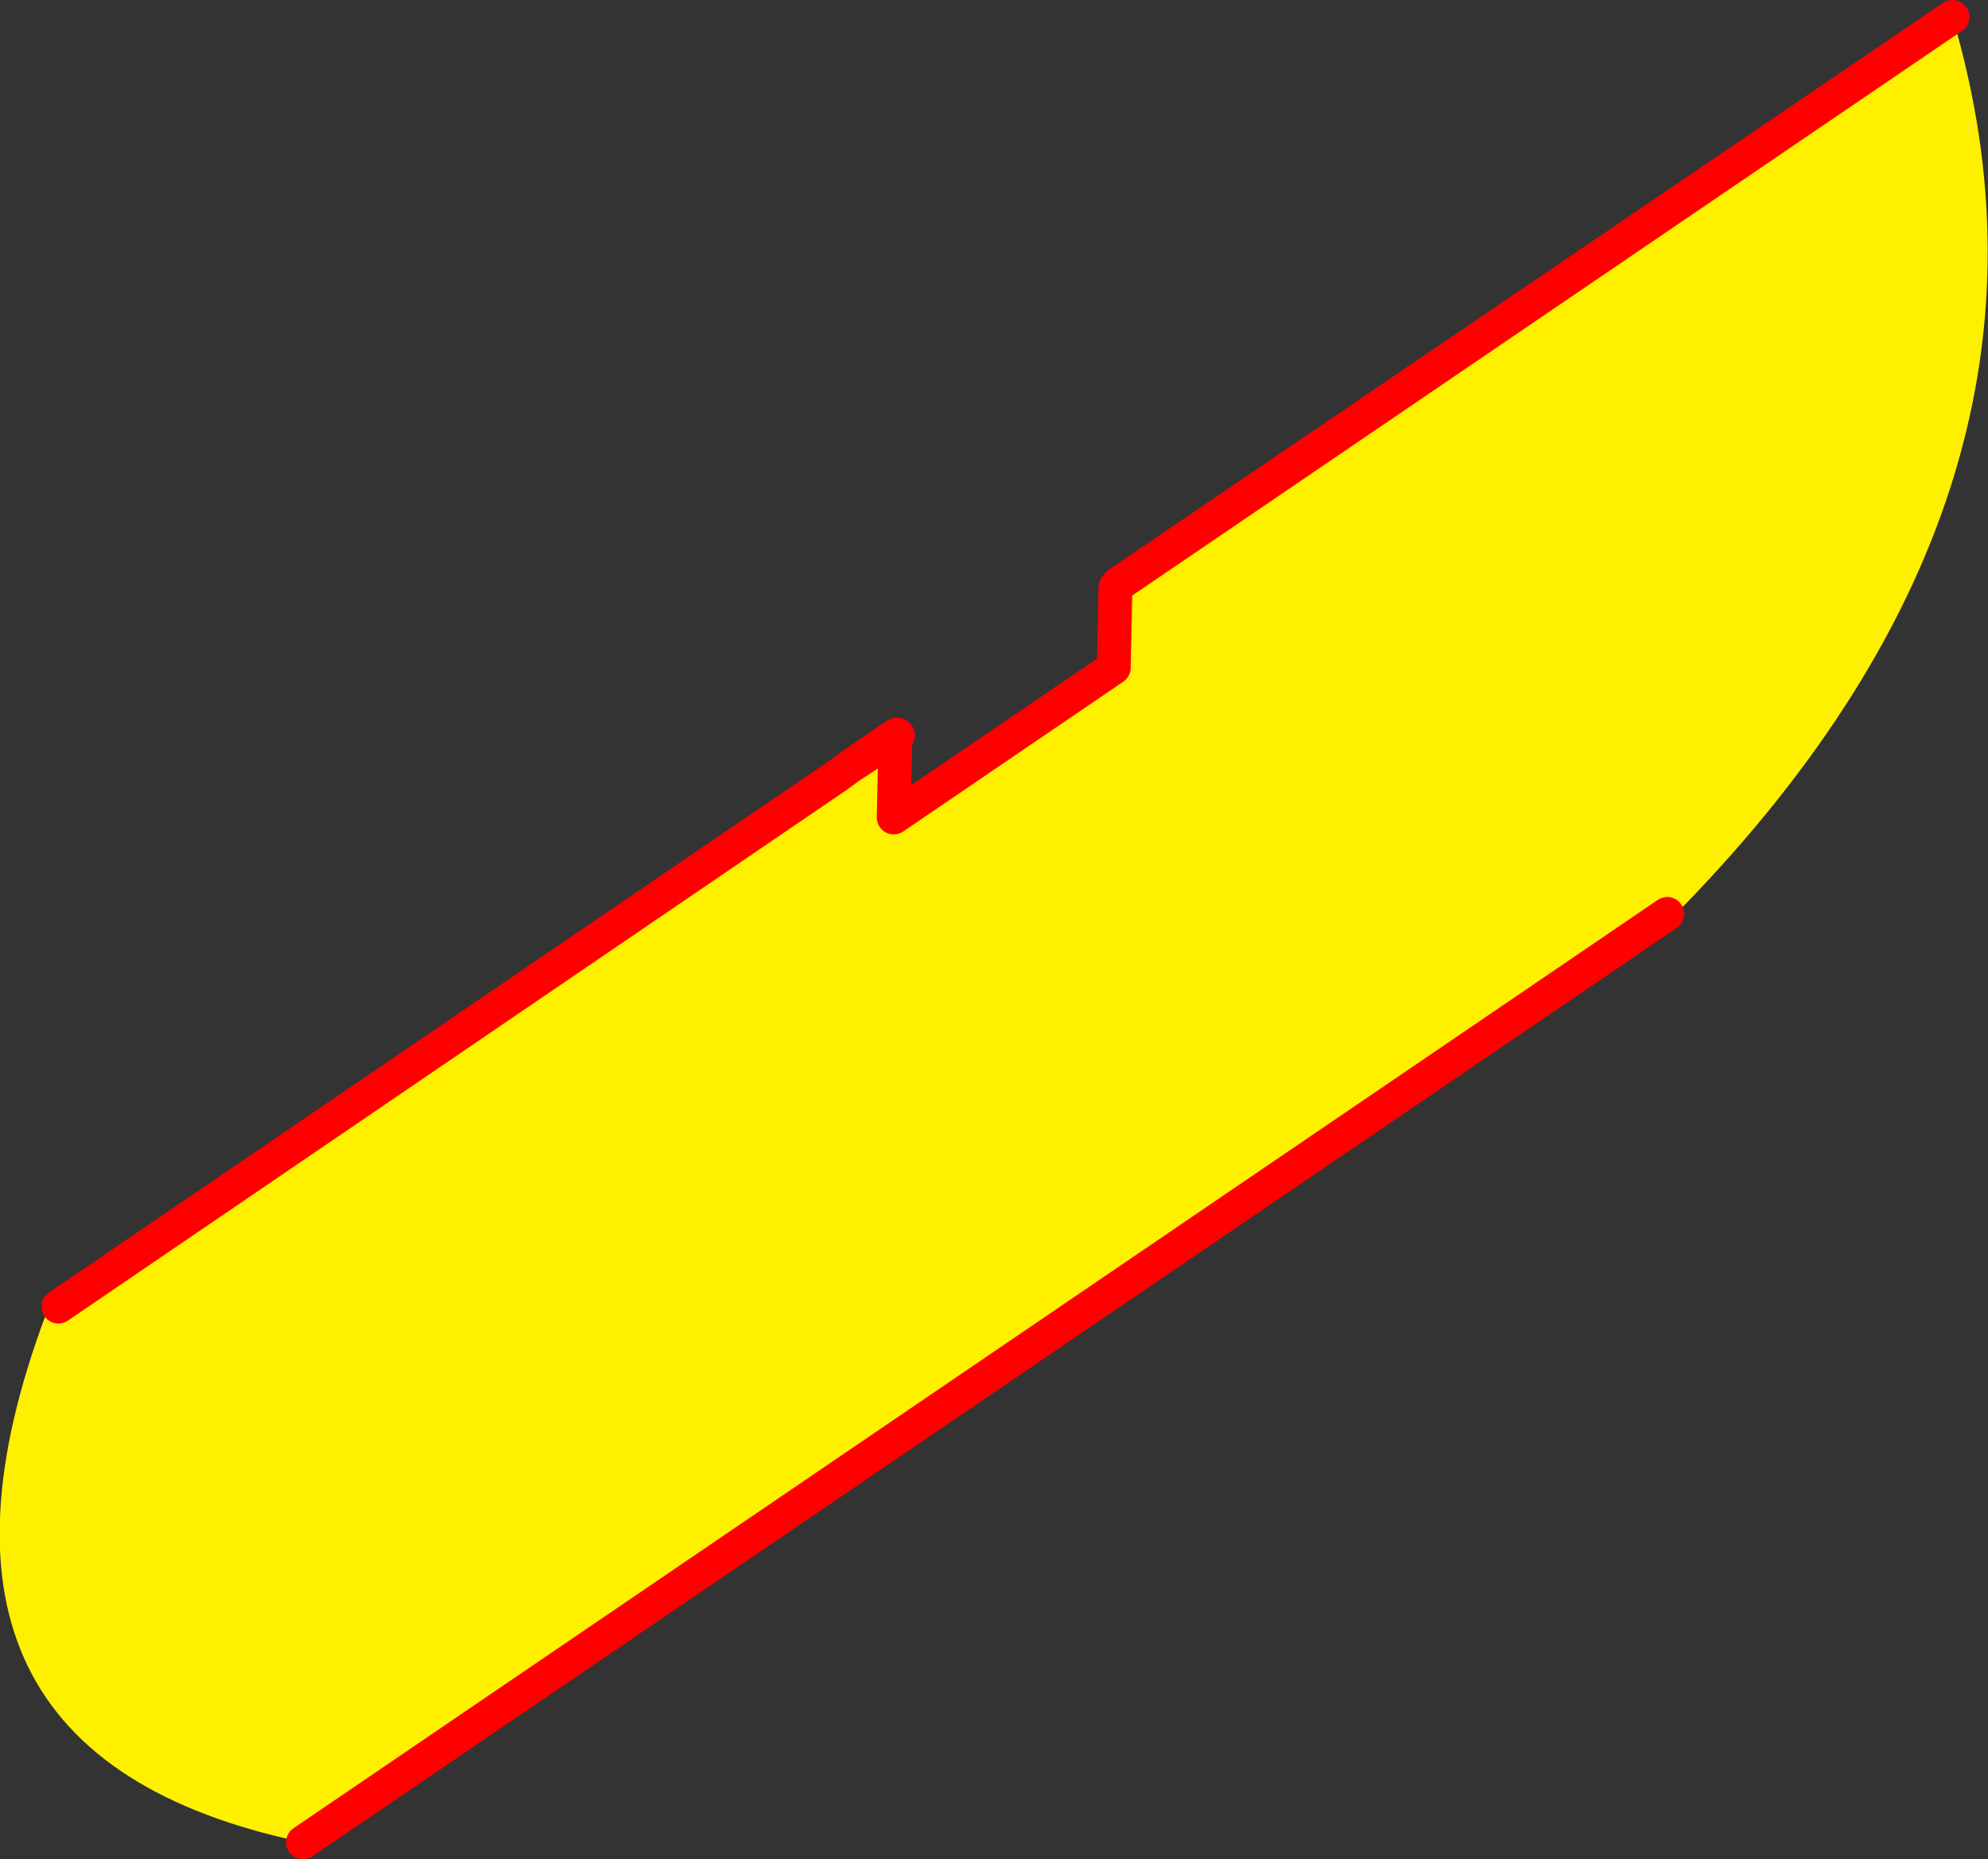
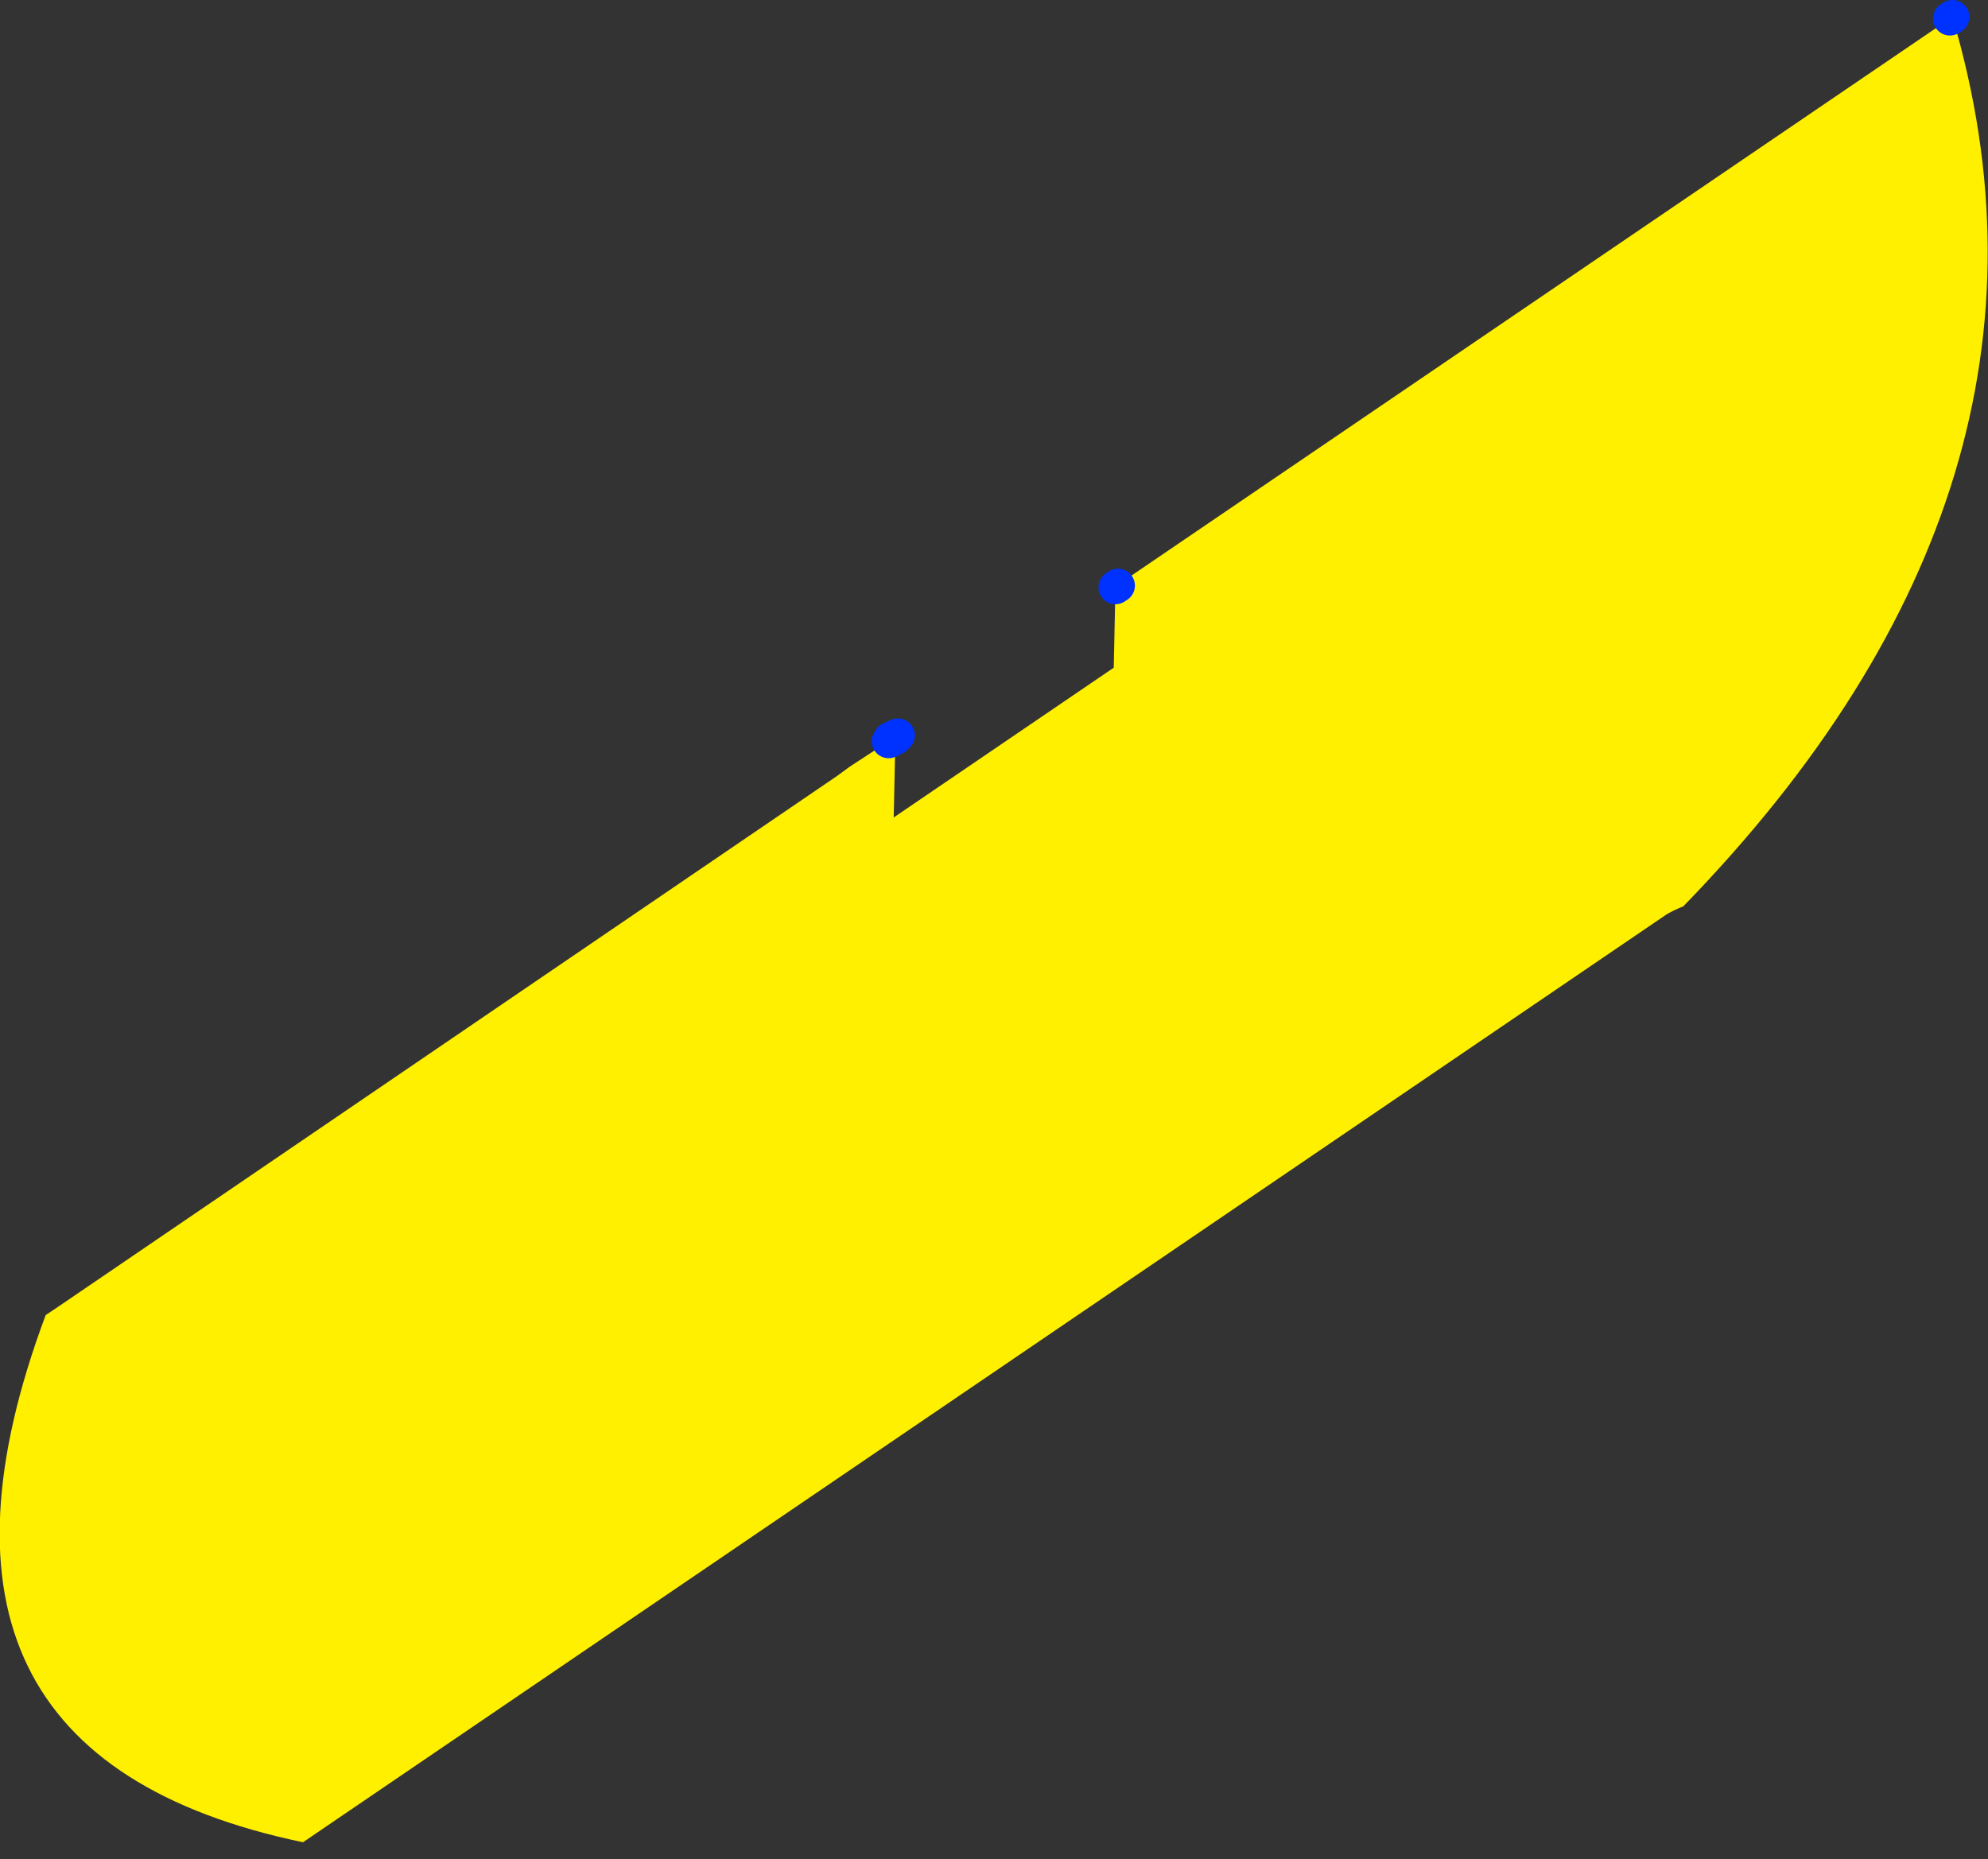
<svg xmlns="http://www.w3.org/2000/svg" height="109.85px" width="117.45px">
  <rect width="100%" height="100%" fill="#333333" stroke="none" />
  <g transform="matrix(1.0, 0.0, 0.0, 1.0, -322.95, -209.25)">
    <path d="M438.15 210.35 L438.3 210.25 Q446.5 238.0 422.4 262.8 421.9 263.0 421.45 263.25 L340.85 318.1 Q315.95 312.9 325.65 286.95 L326.4 286.45 372.4 255.1 373.15 254.55 375.45 253.05 375.85 252.85 375.75 257.55 388.75 248.7 388.85 243.95 389.0 243.85 389.0 243.8 438.15 210.35" fill="#fff000" fill-rule="evenodd" stroke="none" />
    <path d="M438.15 210.35 L438.3 210.25 M388.85 243.95 L389.0 243.85 M375.55 252.9 L376.0 252.7 M375.45 253.05 L375.85 252.85" fill="none" stroke="#0032ff" stroke-linecap="round" stroke-linejoin="round" stroke-width="2.0" />
-     <path d="M438.3 210.25 L389.0 243.75 389.0 243.8 438.15 210.35 M389.0 243.85 L389.0 243.8 M340.85 318.1 L421.45 263.25 M376.0 252.7 L375.95 252.65 375.55 252.9 373.15 254.55 372.4 255.1 326.4 286.45 M375.85 252.85 L375.85 252.8 375.45 253.05 373.15 254.55 M375.85 252.85 L375.75 257.55 388.75 248.7 388.85 243.95" fill="none" stroke="#ff0000" stroke-linecap="round" stroke-linejoin="round" stroke-width="2.0" />
  </g>
</svg>